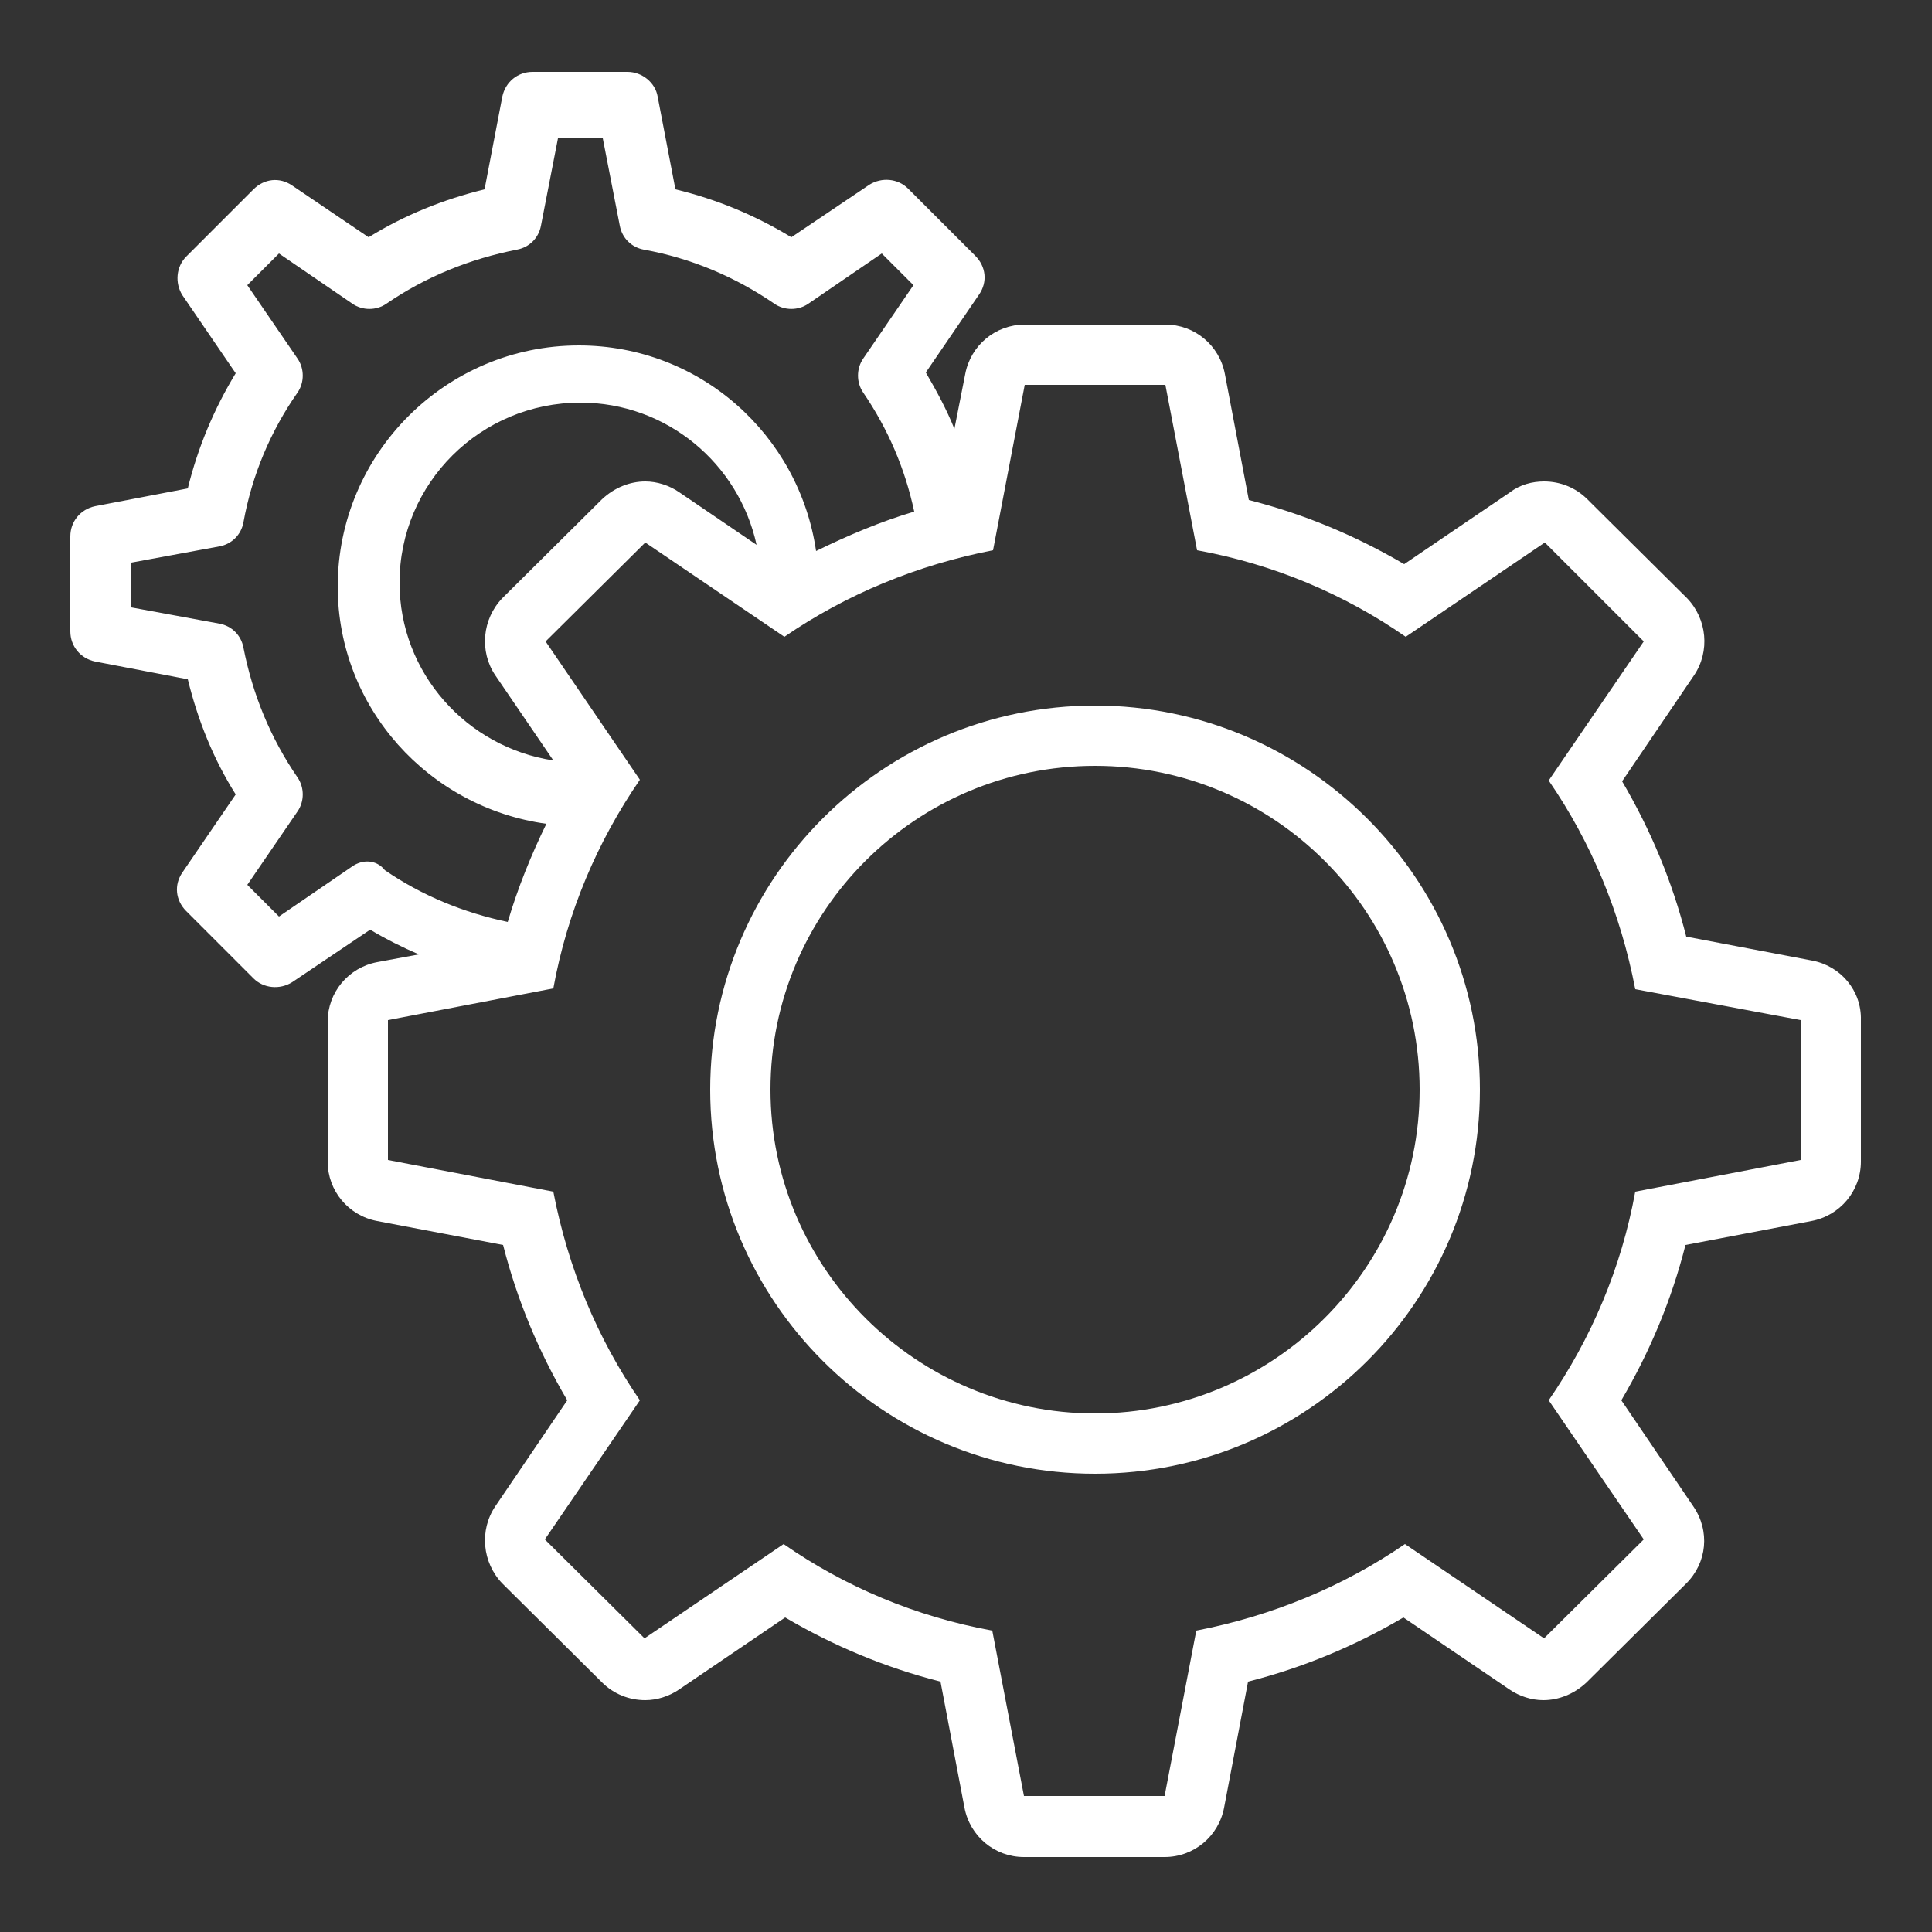
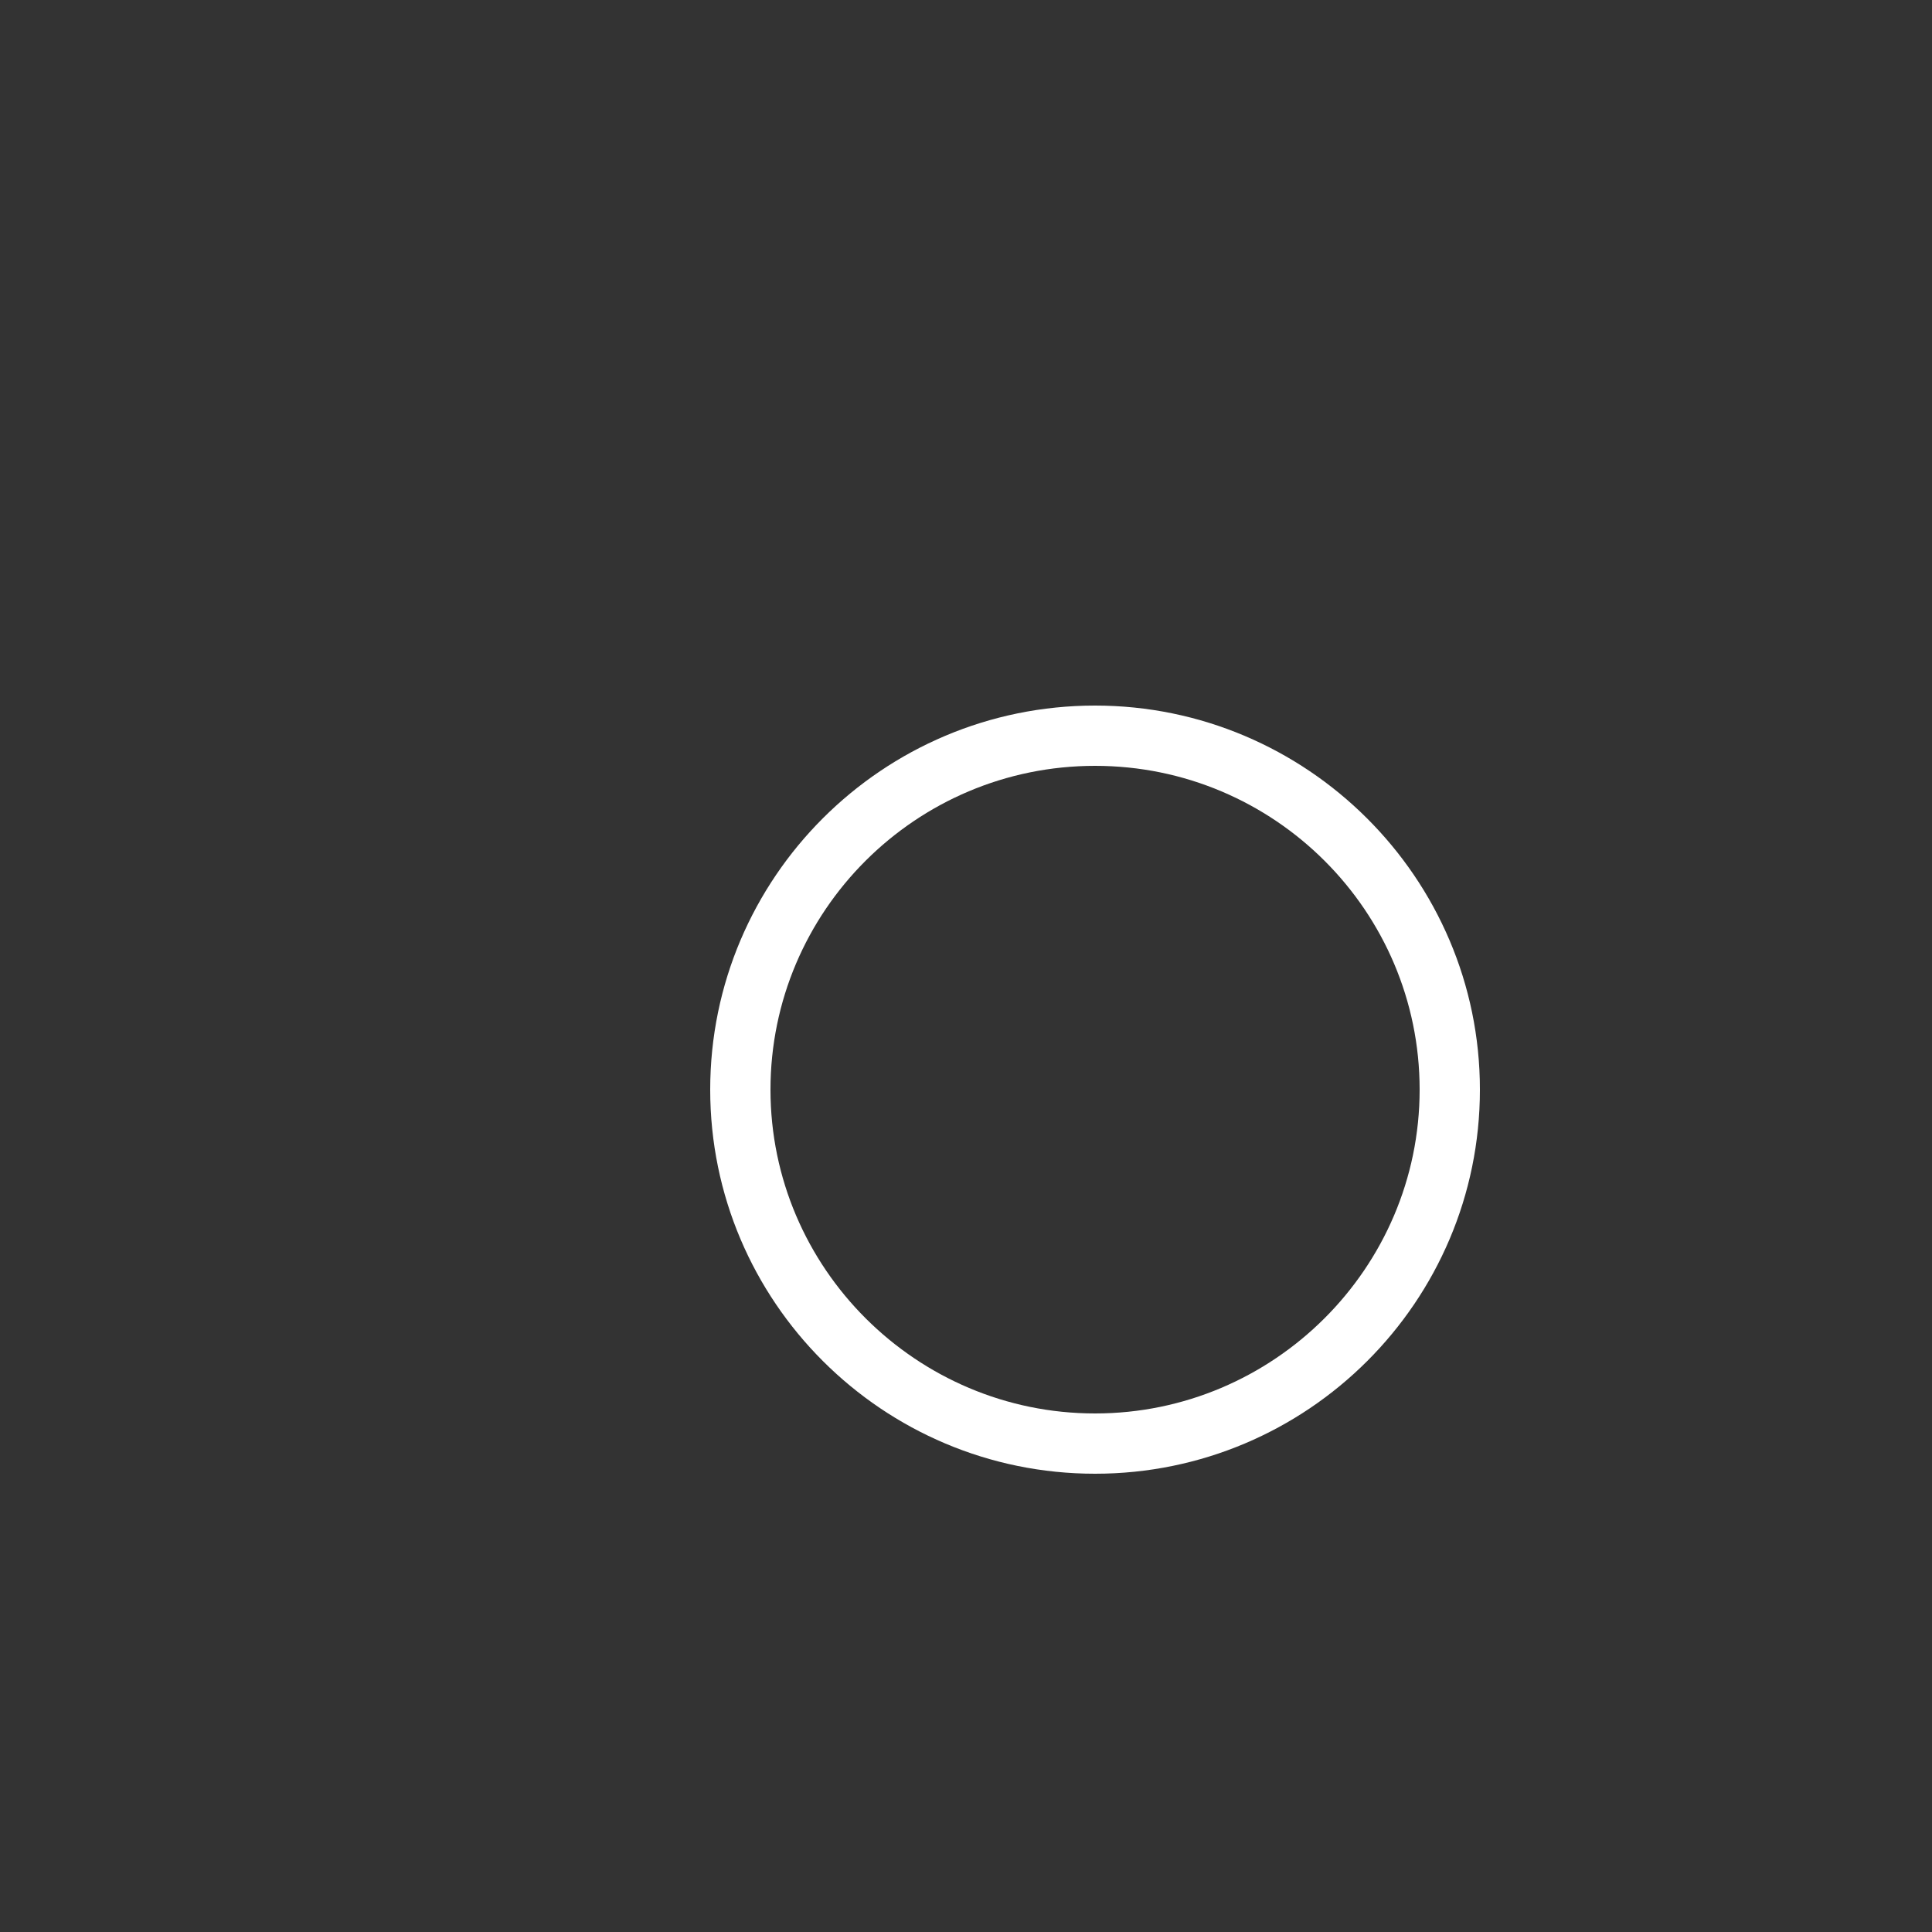
<svg xmlns="http://www.w3.org/2000/svg" version="1.1" id="Warstwa_1" x="0px" y="0px" viewBox="0 0 250 250" style="enable-background:new 0 0 250 250;" xml:space="preserve">
  <rect x="0" y="0" width="250" height="250" fill="#333333" stroke="none" />
  <style type="text/css">
	.st0{fill:#FFFFFF;}
</style>
-   <path class="st0" d="M233,150.1l-21.4,4.1c-1.8,9.9-5.7,19-11.2,27l12.3,18L199.8,212l-18-12.2c-8,5.5-17.2,9.3-27,11.2l-4.1,21.4  h-18.2l-4.1-21.4c-9.9-1.8-19.1-5.7-27-11.2l-18,12.2l-12.9-12.8l12.3-18c-5.5-8-9.3-17.1-11.2-27l-21.4-4.1V132l21.4-4.1  c1.8-9.9,5.7-19,11.2-27L70.6,83l12.9-12.8l18,12.2c8-5.5,17.2-9.3,27-11.2l4.1-21.4h18.2l4.1,21.4c9.9,1.8,19.1,5.7,27,11.2  l18-12.2L212.7,83l-12.3,18c5.5,8,9.3,17.1,11.2,27L233,132V150.1z M64.1,87.4l7.5,11c-11.2-1.7-19.9-11.3-19.9-23  c0-12.9,10.5-23.3,23.4-23.3c11.2,0,20.5,7.9,22.8,18.4l-10-6.8c-1.3-0.9-2.9-1.4-4.4-1.4c-2,0-4,0.8-5.6,2.3L65,77.4  C62.4,80.1,62,84.3,64.1,87.4z M45.6,112.1l-9.5,6.5l-4.1-4.1l6.5-9.5c0.9-1.3,0.9-3.1,0-4.4c-3.5-5.1-5.8-10.7-7-16.8  c-0.3-1.6-1.5-2.8-3.1-3.1l-11.4-2.1v-5.8l11.4-2.1c1.6-0.3,2.8-1.5,3.1-3.1c1.1-6.1,3.5-11.8,7-16.8c0.9-1.3,0.9-3.1,0-4.4  l-6.5-9.5l4.1-4.1l9.5,6.5c1.3,0.9,3.1,0.9,4.4,0c5.1-3.5,10.8-5.8,16.9-7c1.6-0.3,2.8-1.5,3.1-3.1l2.2-11.3H78l2.2,11.3  c0.3,1.6,1.5,2.8,3.1,3.1c6.1,1.1,11.8,3.5,16.9,7c1.3,0.9,3.1,0.9,4.4,0l9.5-6.5l4.1,4.1l-6.5,9.5c-0.9,1.3-0.9,3.1,0,4.4  c3.2,4.7,5.4,9.8,6.6,15.4c-4.4,1.3-8.6,3.1-12.7,5.1c-2.2-15-15-26.6-30.7-26.6c-17.2,0-31.2,14-31.2,31.2  c0,15.7,11.8,28.6,27,30.7c-2,4.1-3.7,8.3-5,12.7c-5.7-1.2-11.1-3.4-15.9-6.7C48.7,111.2,46.9,111.2,45.6,112.1z M234.5,124.3  l-16.3-3.1c-1.8-7.1-4.6-13.8-8.3-20.1l9.3-13.7c2.1-3.1,1.7-7.3-0.9-10l-12.9-12.8c-1.5-1.5-3.5-2.3-5.6-2.3  c-1.5,0-3.1,0.4-4.4,1.4L181.7,73c-6.3-3.7-13-6.5-20.1-8.3l-3.1-16.3c-0.7-3.7-3.9-6.4-7.7-6.4h-18.2c-3.8,0-7,2.7-7.7,6.4  l-1.4,7.1c-1-2.5-2.3-4.9-3.7-7.3l6.9-10.1c1.1-1.6,0.9-3.6-0.5-5l-8.7-8.7c-1.3-1.3-3.4-1.5-5-0.5l-10.1,6.8  c-4.6-2.8-9.6-4.9-15-6.2l-2.3-12c-0.3-1.8-2-3.2-3.9-3.2H68.9c-1.9,0-3.5,1.3-3.9,3.2l-2.3,12c-5.3,1.3-10.3,3.3-15,6.2L37.8,24  c-1.6-1.1-3.6-0.9-5,0.5l-8.7,8.7c-1.3,1.3-1.5,3.4-0.5,5l6.9,10.1c-2.8,4.6-4.9,9.6-6.2,14.9l-12,2.3c-1.9,0.4-3.2,2-3.2,3.9v12.3  c0,1.9,1.3,3.5,3.2,3.9l12,2.3c1.3,5.3,3.3,10.3,6.2,14.9l-6.9,10.1c-1.1,1.6-0.9,3.6,0.5,5l8.7,8.7c1.3,1.3,3.4,1.5,5,0.5l10.1-6.8  c2,1.2,4.2,2.3,6.3,3.2l-5.4,1c-3.7,0.7-6.4,3.9-6.4,7.7v18.1c0,3.8,2.7,7,6.4,7.7l16.3,3.1c1.8,7.1,4.6,13.8,8.3,20.1l-9.3,13.7  c-2.1,3.1-1.7,7.3,0.9,10l12.9,12.8c1.5,1.5,3.5,2.3,5.6,2.3c1.5,0,3.1-0.5,4.4-1.4l13.7-9.3c6.3,3.7,13,6.5,20.1,8.3l3.1,16.3  c0.7,3.7,3.9,6.4,7.7,6.4h18.2c3.8,0,7-2.7,7.7-6.4l3.1-16.3c7.1-1.8,13.8-4.6,20.1-8.3l13.7,9.3c1.3,0.9,2.9,1.4,4.4,1.4  c2,0,4-0.8,5.6-2.3l12.9-12.8c2.7-2.7,3.1-6.8,0.9-10l-9.3-13.7c3.7-6.3,6.5-13,8.3-20.1l16.3-3.1c3.7-0.7,6.4-3.9,6.4-7.7V132  C240.9,128.2,238.2,125,234.5,124.3" />
  <path class="st0" d="M141.7,182.9c-23.1,0-42-18.8-42-41.9s18.8-41.9,42-41.9s42,18.8,42,41.9S164.8,182.9,141.7,182.9z M141.7,91.3  c-27.5,0-49.8,22.3-49.8,49.7s22.3,49.7,49.8,49.7c27.5,0,49.8-22.3,49.8-49.7S169.1,91.3,141.7,91.3" />
</svg>